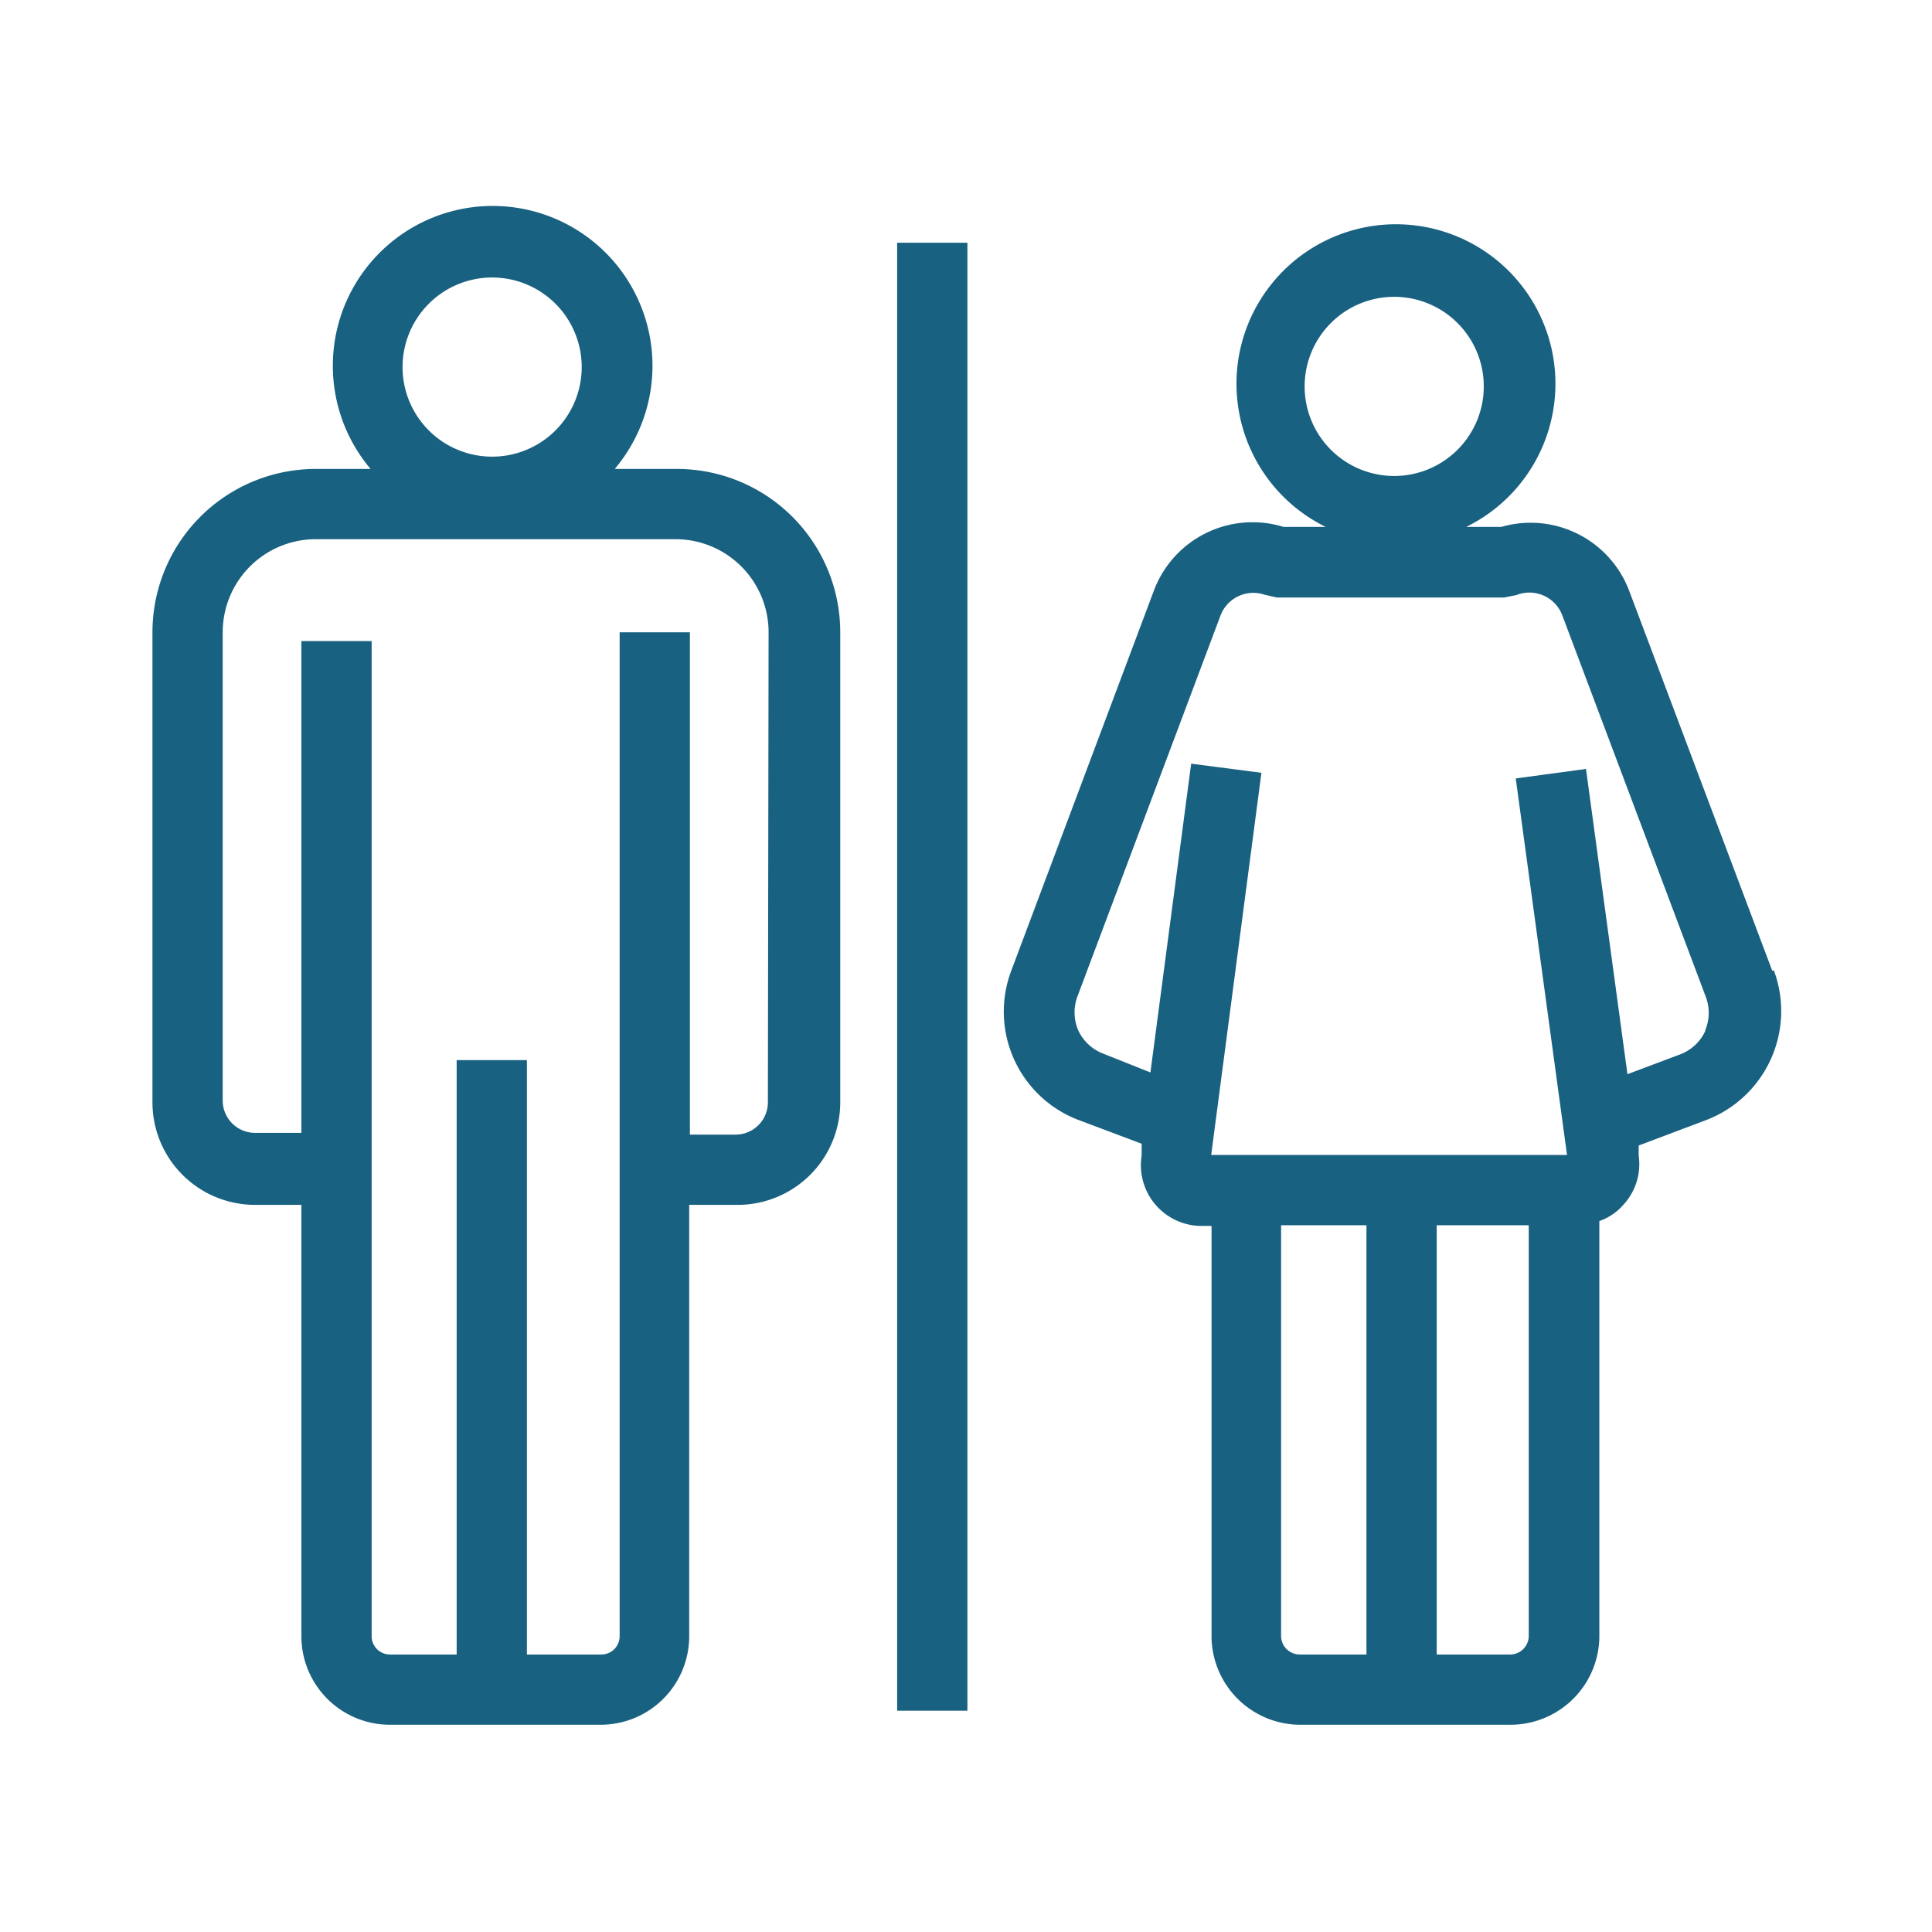
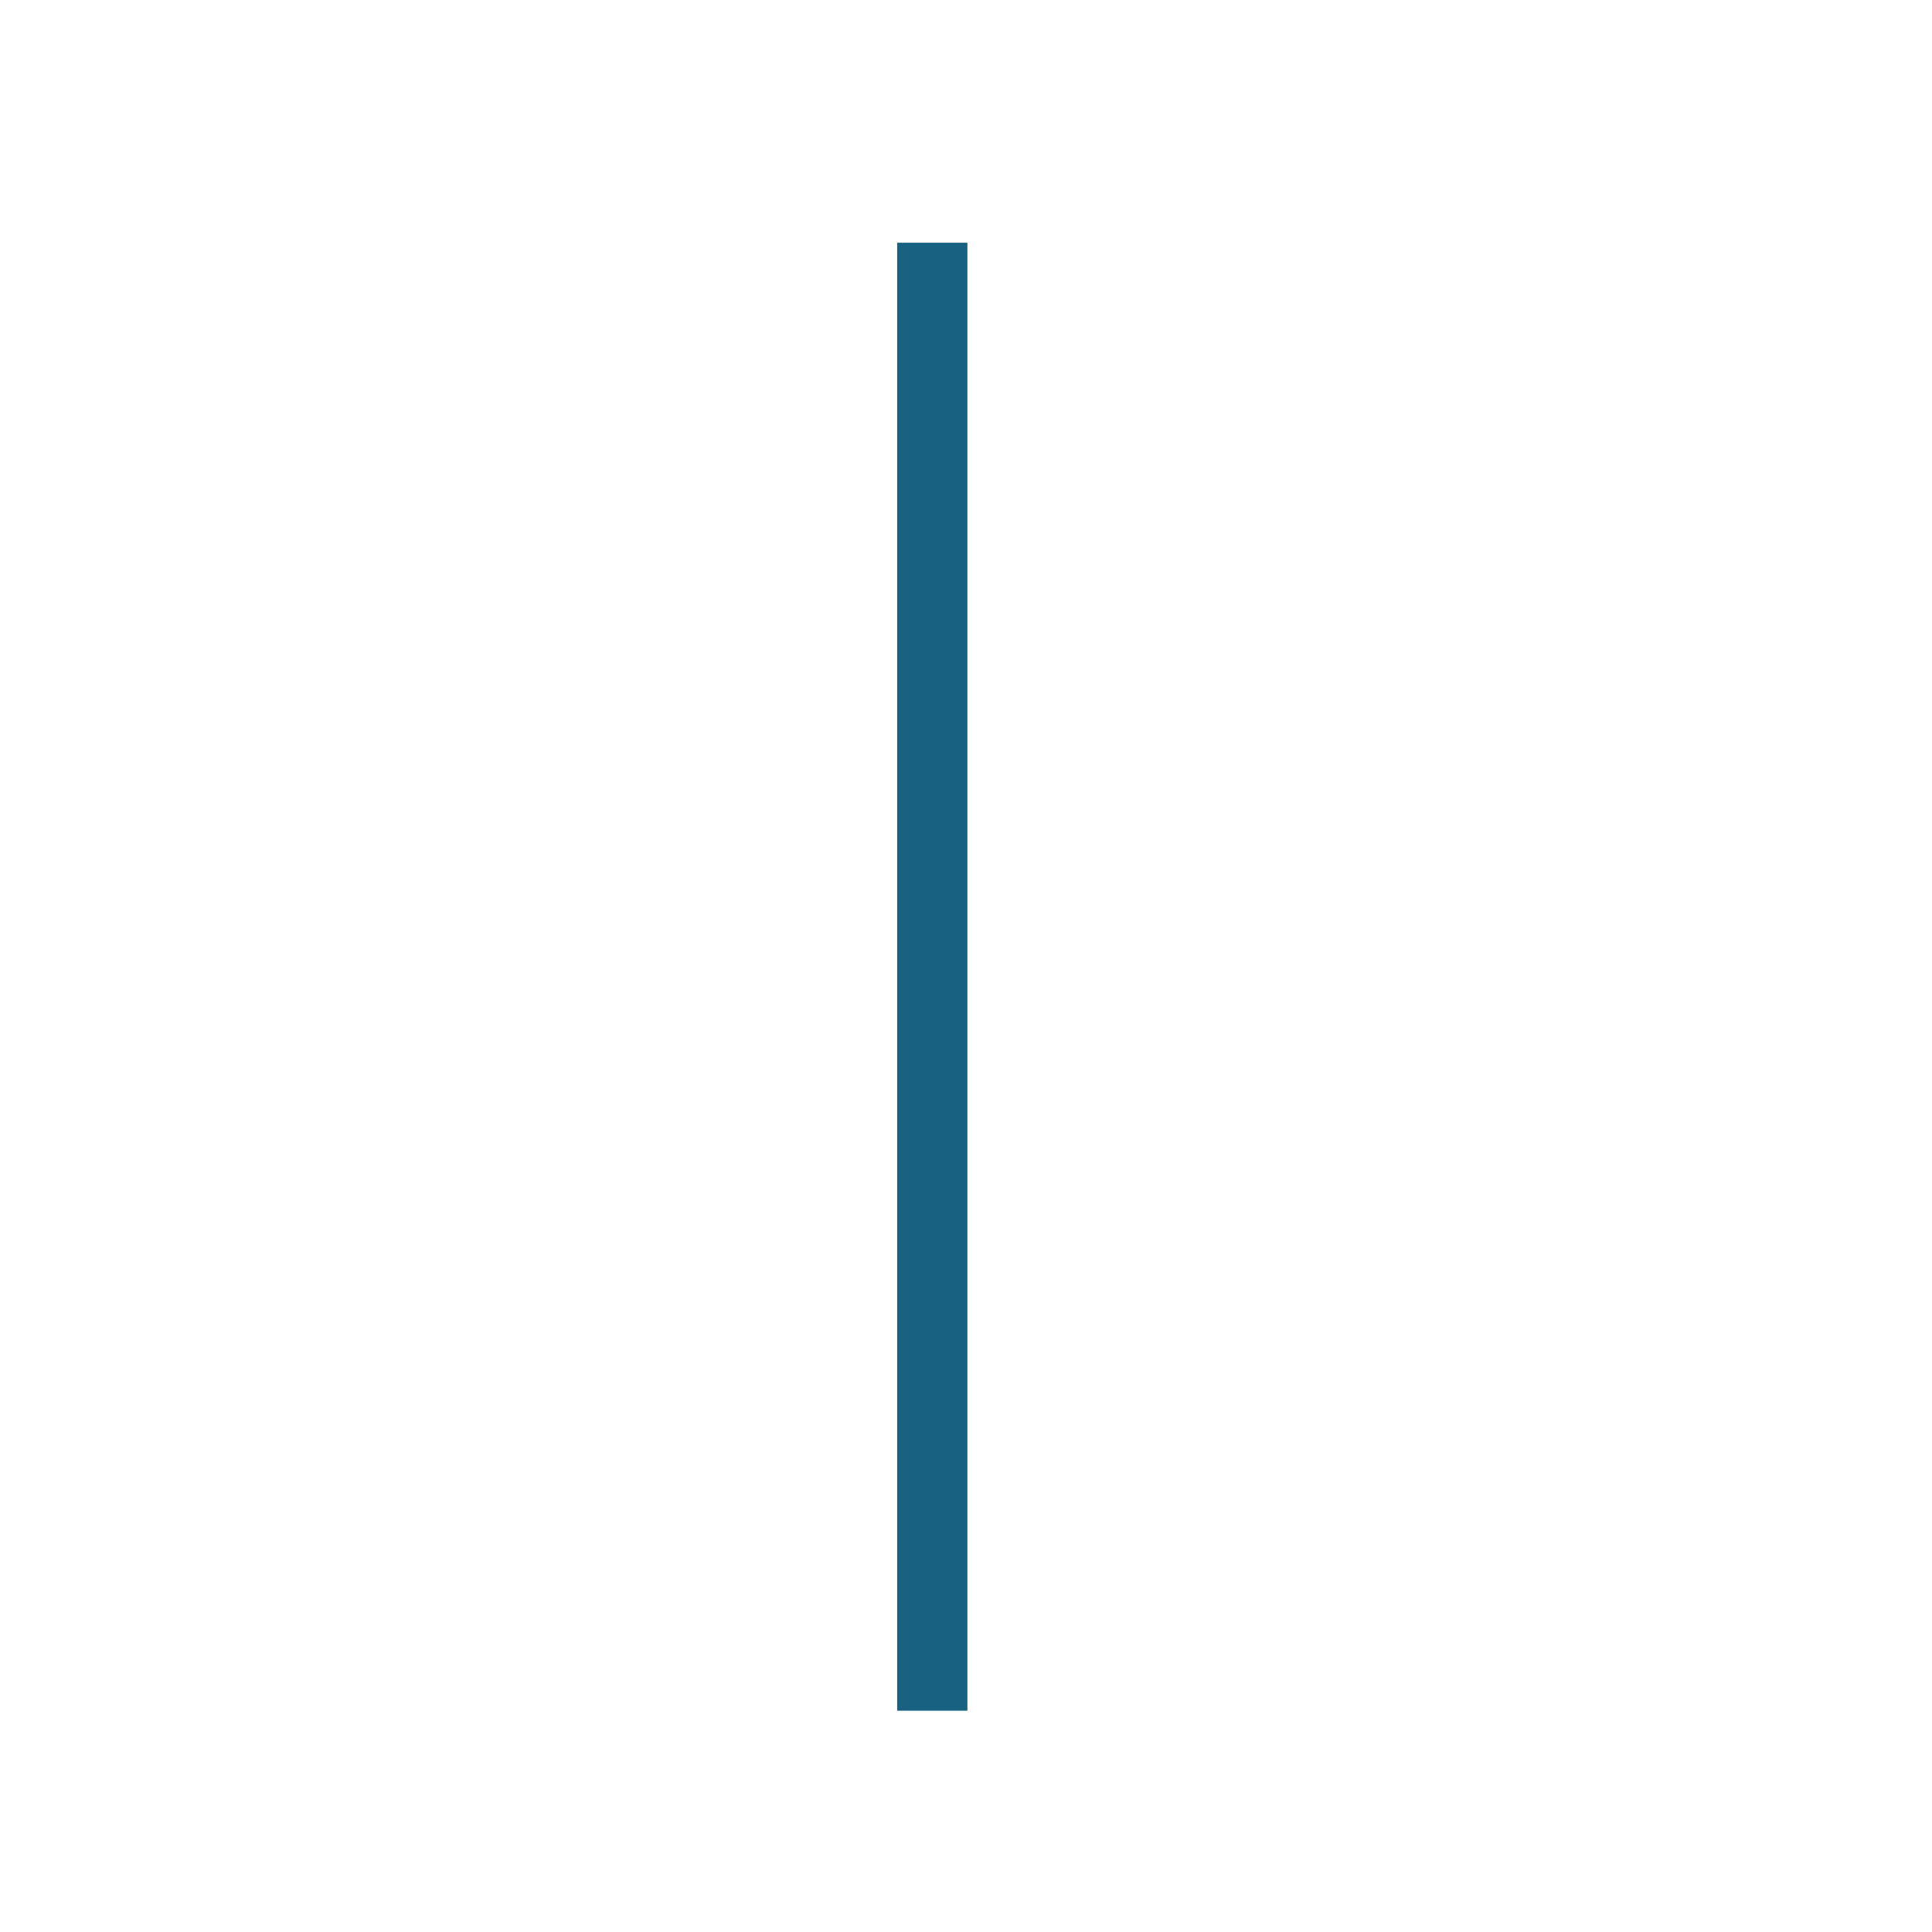
<svg xmlns="http://www.w3.org/2000/svg" viewBox="0 0 55 55">
  <defs>
    <style>.cls-1{fill:#196181;}.cls-2{fill:none;}</style>
  </defs>
  <g id="Capa_2" data-name="Capa 2">
    <g id="Capa_1-2" data-name="Capa 1">
-       <path class="cls-1" d="M19.23,13.35H17.5a4.55,4.55,0,1,0-6.95,0H9A4.65,4.65,0,0,0,4.34,18V31.38A2.92,2.92,0,0,0,7.26,34.3H8.58V46.58A2.52,2.52,0,0,0,11.1,49.1h6a2.52,2.52,0,0,0,2.52-2.52V34.3H21a2.92,2.92,0,0,0,2.92-2.92V18A4.65,4.65,0,0,0,19.23,13.35ZM14,7.9a2.55,2.55,0,1,1-2.54,2.55A2.55,2.55,0,0,1,14,7.9Zm7.86,23.48a.92.92,0,0,1-.92.92H19.64V18h-2V46.58a.52.52,0,0,1-.52.52H15V30.18H13V47.1H11.1a.52.52,0,0,1-.52-.52V18.25h-2v14H7.26a.92.92,0,0,1-.92-.92V18A2.65,2.65,0,0,1,9,15.35H19.23A2.65,2.65,0,0,1,21.88,18Z" />
-       <path class="cls-1" d="M50.45,27.63,46.38,16.82A3,3,0,0,0,42.74,15h-1a4.54,4.54,0,1,0-4,0H36.54a3,3,0,0,0-3.69,1.81L28.79,27.63a3.3,3.3,0,0,0,1.93,4.26l1.78.67,0,.34a1.73,1.73,0,0,0,1.73,2h.26v11.7A2.53,2.53,0,0,0,37,49.1h6a2.53,2.53,0,0,0,2.53-2.52V34.76a1.6,1.6,0,0,0,.7-.48,1.7,1.7,0,0,0,.42-1.38l0-.29,1.91-.72a3.32,3.32,0,0,0,1.94-4.26ZM37.14,11a2.55,2.55,0,1,1,2.55,2.55A2.55,2.55,0,0,1,37.14,11ZM37,47.1a.53.53,0,0,1-.53-.52V34.88H38.9V47.1Zm6,0H40.9V34.88h2.62v11.7A.53.53,0,0,1,43,47.1Zm5.55-17.76a1.29,1.29,0,0,1-.73.68l-1.49.56-1.18-8.69-2,.27,1.46,10.72H34.48L35.91,22l-2-.26-1.16,8.79L31.42,30a1.29,1.29,0,0,1-.73-.68,1.31,1.31,0,0,1,0-1l4.06-10.81A1,1,0,0,1,36,16.93l.35.08h6.47l.35-.07a1,1,0,0,1,1.31.59l4.07,10.82A1.29,1.29,0,0,1,48.54,29.34Z" />
      <rect class="cls-1" x="25.54" y="6.91" width="2" height="41.79" />
-       <rect class="cls-2" width="55" height="55" />
    </g>
  </g>
</svg>